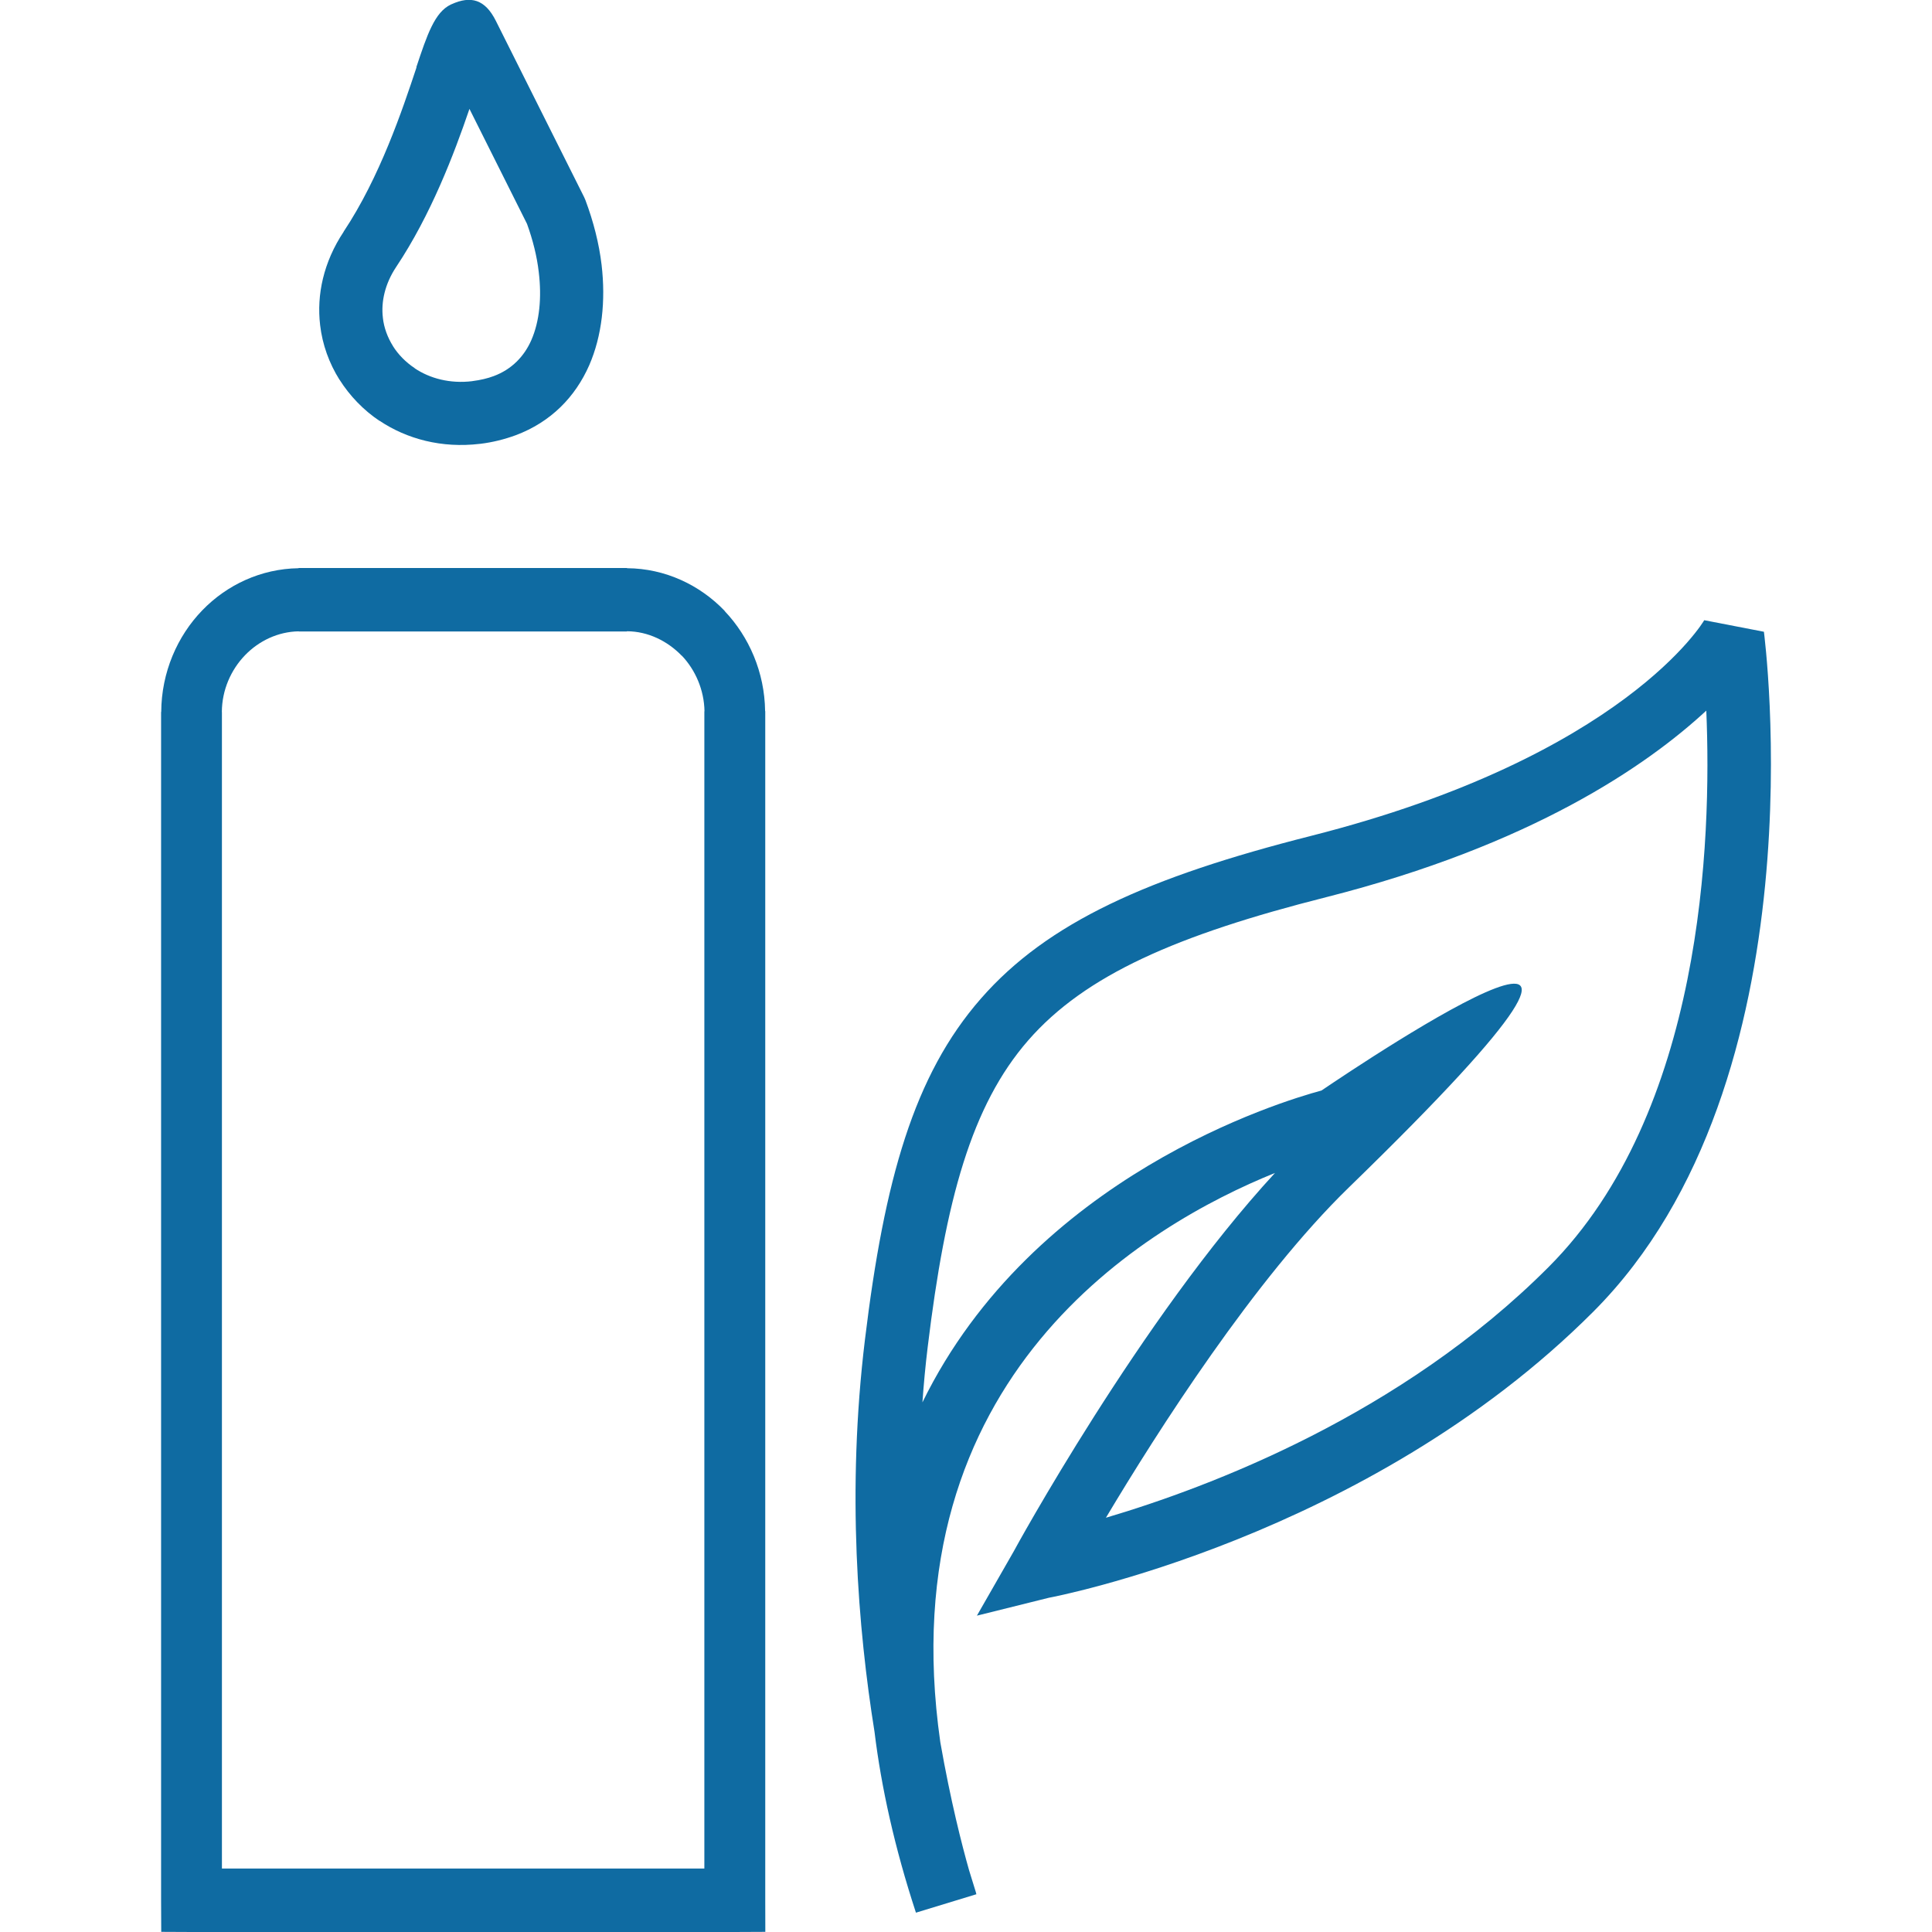
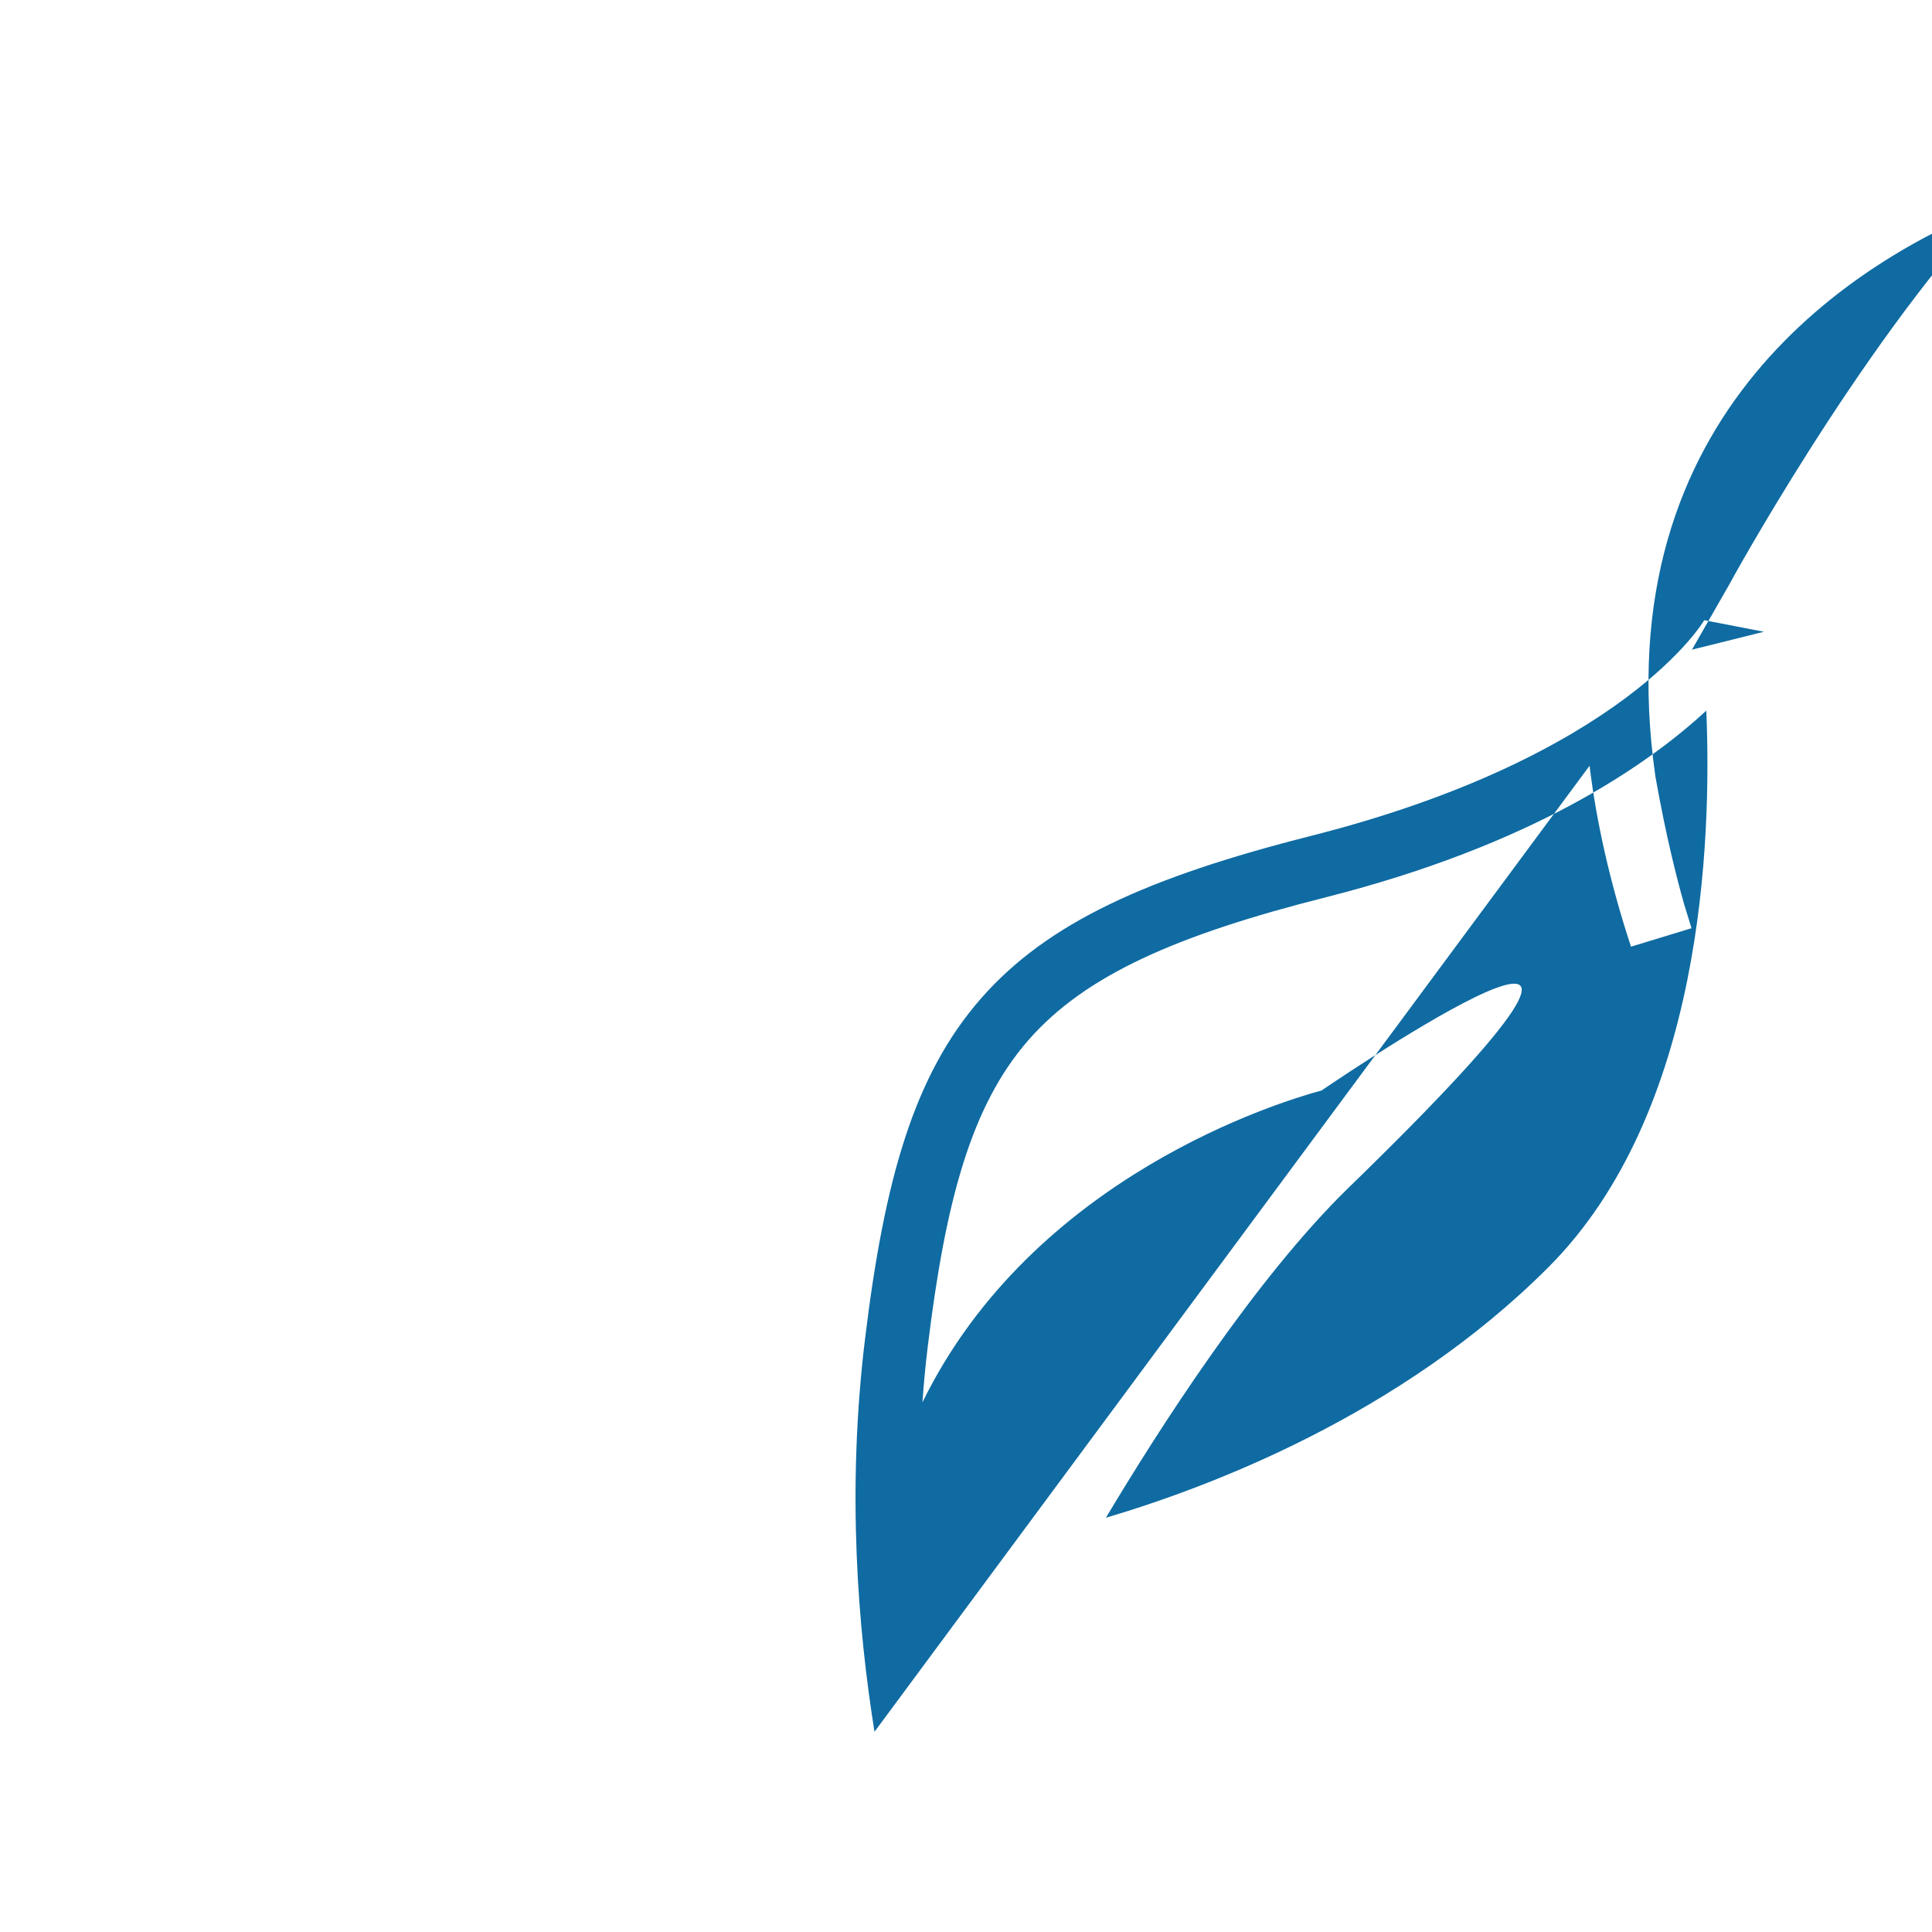
<svg xmlns="http://www.w3.org/2000/svg" xml:space="preserve" width="32px" height="32px" style="shape-rendering:geometricPrecision; text-rendering:geometricPrecision; image-rendering:optimizeQuality; fill-rule:evenodd; clip-rule:evenodd" viewBox="0 0 320000 320000">
  <defs>
    <style type="text/css">
   
    .fil0 {fill:#0F6BA2;fill-rule:nonzero}
   
  </style>
  </defs>
  <g id="Layer_x0020_1">
    <g id="_169059328">
-       <path id="_169059400" class="fil0" d="M49738.7 94079.4l53979 0 118.116 0 23.623 35.435c6307.4,35.435 12059.6,2775.73 16170.1,7063.34l0 35.435c4039.57,4252.18 6614.5,10134.4 6697.18,16548.1l23.623 47.246 0 271.667 0 196663 11.812 5232.54 -5055.37 23.623 -89980.8 0 -5019.93 -23.623 -23.623 -5232.54 0 -196663 0 -141.739 23.623 -23.623c35.435,-6555.44 2657.61,-12555.7 6803.48,-16831.5 4075,-4216.74 9720.95,-6874.35 15922,-6968.85l47.246 -35.435 259.855 0zm53979 10512.3l-53979 0 -259.855 0 0 -23.623c-3425.37,59.058 -6590.88,1570.94 -8894.14,3956.89 -2326.89,2409.57 -3826.96,5764.06 -3838.77,9413.85l11.812 0 0 141.739 0 191407 79905.5 0 0 -191407 0 -271.667 23.623 0c-59.058,-3555.29 -1523.7,-6862.54 -3756.09,-9213.05l-11.812 11.812c-2362.32,-2445 -5598.7,-4039.57 -9083.12,-4051.38l0 35.435 -118.116 0z" />
-       <path id="_169059472" class="fil0" d="M65637.1 44187.2c-1878.05,2811.16 -2539.5,5799.5 -2220.58,8433.49l0 23.623c177.174,1641.81 791.378,3271.81 1665.44,4665.58l0 11.812c862.247,1381.96 2126.09,2681.23 3614.35,3661.6l0 23.623c2515.87,1677.25 5834.93,2574.93 9531.97,2126.09l0 -11.812 35.435 0c1311.09,-165.362 2504.06,-448.841 3508.05,-826.812 2988.34,-1110.29 5055.37,-3271.81 6236.53,-5964.86 1358.33,-3118.26 1736.31,-7039.72 1228.41,-11244.6 -295.29,-2610.36 -980.363,-5338.85 -1948.91,-8008.27l-9531.97 -19040.3c-2563.12,7523.99 -6401.89,17575.7 -12118.7,26150.9zm-12614.8 9650.08l0 -11.812c-590.58,-4984.5 555.145,-10406 3897.83,-15437.8l0 -23.623c6000.3,-9024.07 9732.76,-20174.2 12071.5,-27213.9l-35.435 -11.812c1795.36,-5397.9 3035.58,-9094.94 5705.01,-10382.4l141.739 -59.058c3177.32,-1441.02 5539.64,-815.001 7323.2,2752.1l14622.8 29198.3 224.42 519.711c1322.9,3543.48 2256.02,7181.46 2669.42,10701.3 696.885,5953.05 70.87,11764.4 -2055.22,16642.6 -2303.26,5232.54 -6331.02,9390.23 -12166,11575.4 -1830.8,673.261 -3826.96,1181.16 -5905.8,1429.2l-35.435 0c-6319.21,755.943 -12106.9,-803.189 -16618.9,-3826.96l0 23.623c-2657.61,-1771.74 -4949.06,-4169.5 -6626.31,-6827.11l-11.812 0c-1700.87,-2716.67 -2822.97,-5787.69 -3200.94,-9047.69z" />
-       <path id="_169061008" class="fil0" d="M144846 286833c-2728.48,-17008.7 -4630.15,-39864.2 -1582.76,-64952 3212.76,-26481.6 8102.76,-43797.4 19205.7,-56483.1 11055.7,-12650.2 27804.5,-20138.8 54652.3,-26942.3 51935.6,-13169.9 65141,-35671 65152.8,-35730.1l9886.31 1913.48c0,200.797 9933.56,74342.2 -28241.5,112600 -37478.2,37549.1 -90075.3,47388.2 -90193.4,47400l-11917.9 2964.71 6094.79 -10642.3c47.246,-118.116 21048.3,-38600.3 43277.7,-62684.2 -21142.8,8539.79 -64113.4,33568.6 -55431.9,94303.9 1700.87,9685.52 3578.92,17032.3 4771.89,21225.5l1157.54 3744.28 -35.435 11.812 94.493 177.174 -10028.1 3059.21c-3531.67,-10772.2 -5740.44,-20764.8 -6862.54,-29966zm8811.46 -63735.4c-377.971,3082.83 -661.45,6165.66 -874.059,9177.62 18331.6,-37466.4 59341.5,-49833.2 66097.7,-51652.1 7181.46,-4866.38 68023,-45616.4 4512.03,16075.6 -15579.5,15142.5 -31678.7,40372.1 -40218.5,54687.7 17008.7,-5031.74 48817.4,-16961.5 73314.6,-41517.8 25572.1,-25619.4 27036.8,-70609.8 26127.3,-92166 -9850.88,9118.56 -28926.6,22264.9 -62955.9,30899.2 -24709.9,6248.34 -39899.6,12886.5 -49337.1,23694.1 -9425.66,10795.8 -13713.3,26481.6 -16666.2,50801.7z" />
+       <path id="_169061008" class="fil0" d="M144846 286833c-2728.48,-17008.7 -4630.15,-39864.2 -1582.76,-64952 3212.76,-26481.6 8102.76,-43797.4 19205.7,-56483.1 11055.7,-12650.2 27804.5,-20138.8 54652.3,-26942.3 51935.6,-13169.9 65141,-35671 65152.8,-35730.1l9886.31 1913.48l-11917.9 2964.71 6094.79 -10642.3c47.246,-118.116 21048.3,-38600.3 43277.7,-62684.2 -21142.8,8539.79 -64113.4,33568.6 -55431.9,94303.9 1700.87,9685.52 3578.92,17032.3 4771.89,21225.5l1157.54 3744.28 -35.435 11.812 94.493 177.174 -10028.1 3059.21c-3531.67,-10772.2 -5740.44,-20764.8 -6862.54,-29966zm8811.46 -63735.4c-377.971,3082.83 -661.45,6165.66 -874.059,9177.62 18331.6,-37466.4 59341.5,-49833.2 66097.7,-51652.1 7181.46,-4866.38 68023,-45616.4 4512.03,16075.6 -15579.5,15142.5 -31678.7,40372.1 -40218.5,54687.7 17008.7,-5031.74 48817.4,-16961.5 73314.6,-41517.8 25572.1,-25619.4 27036.8,-70609.8 26127.3,-92166 -9850.88,9118.56 -28926.6,22264.9 -62955.9,30899.2 -24709.9,6248.34 -39899.6,12886.5 -49337.1,23694.1 -9425.66,10795.8 -13713.3,26481.6 -16666.2,50801.7z" />
    </g>
  </g>
</svg>